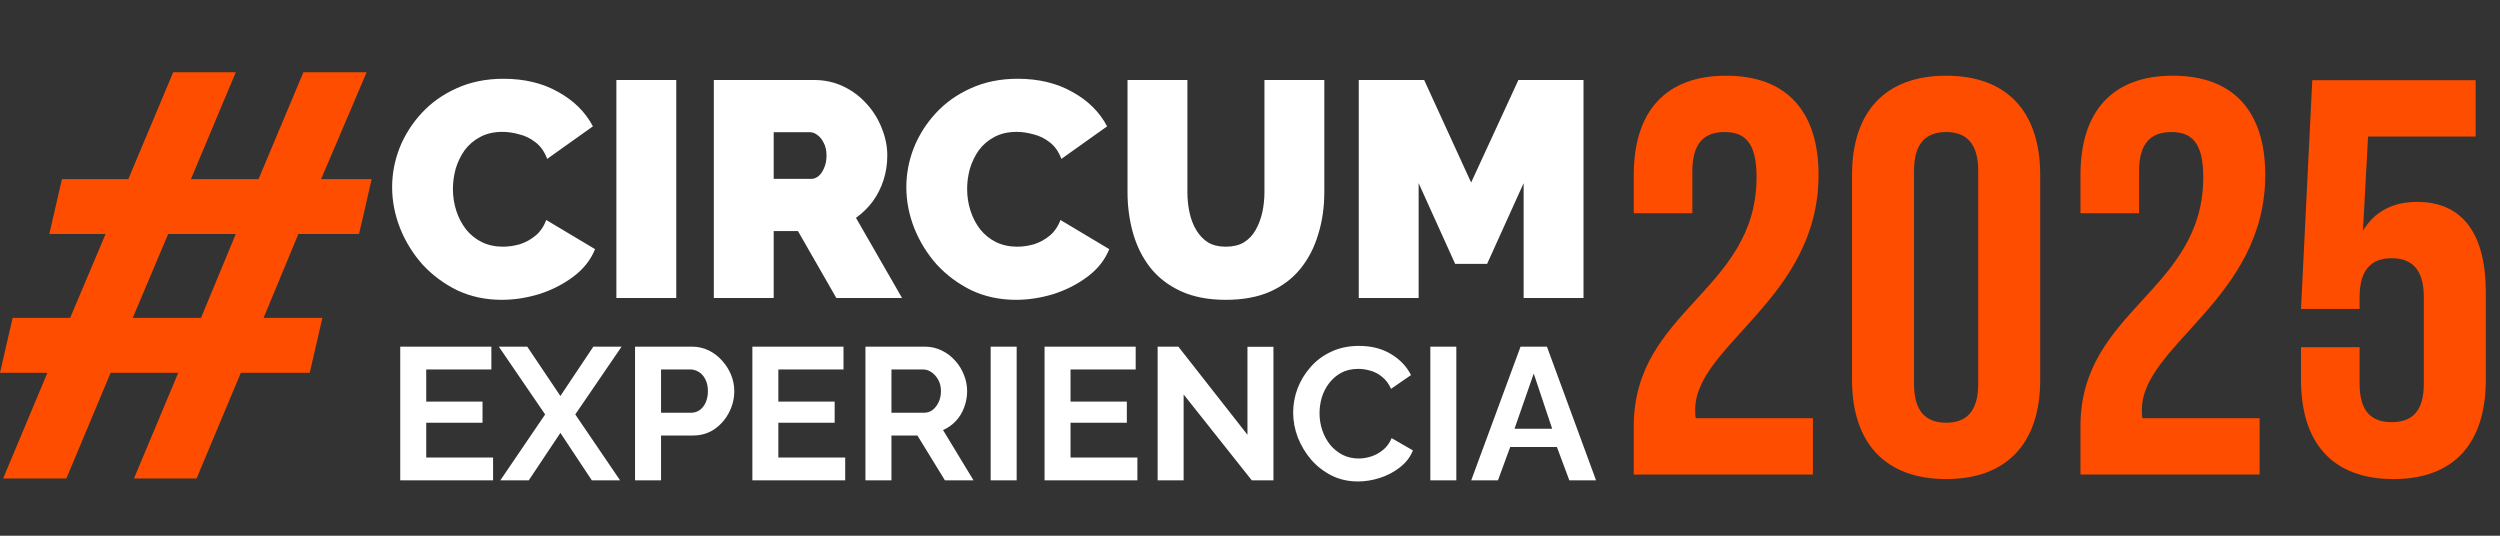
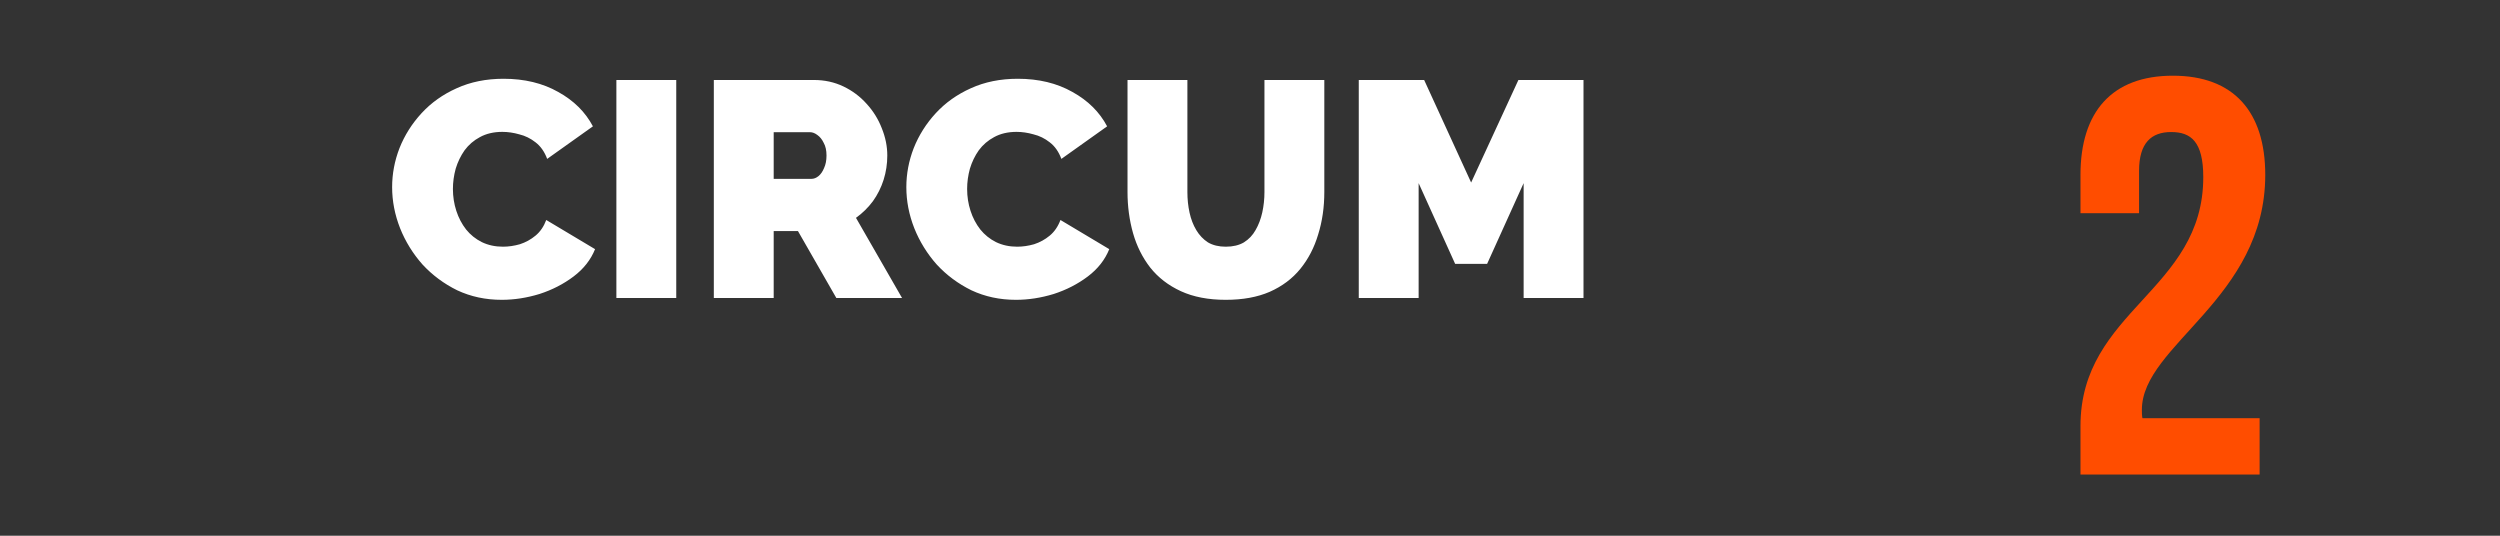
<svg xmlns="http://www.w3.org/2000/svg" width="168" height="36" viewBox="0 0 168 36" fill="none">
  <rect x="0" y="0" width="168" height="36" fill="#333333" stroke="none" />
-   <path d="M33.134 30.747V32.278H26.896V23.294H33.02V24.826H28.642V26.989H32.425V28.407H28.642V30.747H33.134ZM35.431 23.294L37.658 26.61L39.873 23.294H41.771L38.658 27.85L41.669 32.278H39.772L37.658 29.09L35.533 32.278H33.622L36.633 27.85L33.521 23.294H35.431ZM42.675 32.278V23.294H46.484C46.897 23.294 47.277 23.379 47.623 23.547C47.969 23.716 48.268 23.944 48.521 24.231C48.783 24.518 48.985 24.838 49.129 25.192C49.272 25.547 49.344 25.91 49.344 26.281C49.344 26.787 49.225 27.268 48.989 27.723C48.753 28.179 48.428 28.55 48.015 28.837C47.602 29.123 47.112 29.267 46.547 29.267H44.422V32.278H42.675ZM44.422 27.736H46.446C46.657 27.736 46.847 27.677 47.015 27.559C47.184 27.441 47.319 27.272 47.42 27.052C47.522 26.825 47.572 26.567 47.572 26.281C47.572 25.969 47.513 25.703 47.395 25.483C47.285 25.264 47.138 25.1 46.952 24.99C46.775 24.88 46.581 24.826 46.37 24.826H44.422V27.736ZM56.797 30.747V32.278H50.559V23.294H56.683V24.826H52.305V26.989H56.089V28.407H52.305V30.747H56.797ZM58.158 32.278V23.294H62.132C62.545 23.294 62.925 23.379 63.27 23.547C63.625 23.716 63.928 23.944 64.181 24.231C64.443 24.518 64.641 24.838 64.776 25.192C64.92 25.547 64.991 25.91 64.991 26.281C64.991 26.66 64.924 27.027 64.789 27.381C64.662 27.727 64.477 28.031 64.232 28.293C63.987 28.554 63.701 28.756 63.372 28.9L65.421 32.278H63.498L61.651 29.267H59.905V32.278H58.158ZM59.905 27.736H62.094C62.313 27.736 62.507 27.673 62.676 27.546C62.844 27.411 62.979 27.234 63.081 27.015C63.182 26.795 63.233 26.551 63.233 26.281C63.233 25.994 63.173 25.745 63.055 25.534C62.937 25.315 62.785 25.142 62.6 25.015C62.423 24.889 62.229 24.826 62.018 24.826H59.905V27.736ZM66.573 32.278V23.294H68.32V32.278H66.573ZM76.432 30.747V32.278H70.194V23.294H76.318V24.826H71.94V26.989H75.724V28.407H71.94V30.747H76.432ZM79.54 26.508V32.278H77.793V23.294H79.185L83.829 29.216V23.307H85.575V32.278H84.12L79.54 26.508ZM86.9 27.723C86.9 27.175 86.997 26.639 87.191 26.116C87.394 25.585 87.685 25.104 88.064 24.674C88.444 24.235 88.908 23.889 89.456 23.636C90.004 23.375 90.629 23.244 91.329 23.244C92.156 23.244 92.868 23.425 93.467 23.788C94.075 24.151 94.526 24.623 94.821 25.205L93.48 26.129C93.328 25.791 93.13 25.526 92.885 25.332C92.641 25.129 92.379 24.99 92.101 24.914C91.822 24.83 91.548 24.788 91.278 24.788C90.84 24.788 90.456 24.876 90.127 25.053C89.806 25.23 89.536 25.462 89.317 25.749C89.098 26.036 88.933 26.357 88.823 26.711C88.722 27.065 88.672 27.419 88.672 27.774C88.672 28.17 88.735 28.554 88.861 28.925C88.988 29.288 89.165 29.613 89.393 29.9C89.629 30.178 89.907 30.401 90.228 30.57C90.557 30.73 90.915 30.811 91.303 30.811C91.582 30.811 91.865 30.764 92.151 30.671C92.438 30.579 92.704 30.431 92.948 30.229C93.193 30.026 93.383 29.765 93.518 29.444L94.948 30.267C94.77 30.714 94.48 31.093 94.075 31.405C93.678 31.717 93.231 31.954 92.733 32.114C92.236 32.274 91.742 32.354 91.253 32.354C90.612 32.354 90.025 32.224 89.494 31.962C88.963 31.692 88.503 31.338 88.115 30.899C87.735 30.452 87.436 29.954 87.216 29.406C87.006 28.849 86.9 28.288 86.9 27.723ZM96.119 32.278V23.294H97.865V32.278H96.119ZM102.181 23.294H103.953L107.255 32.278H105.459L104.624 30.039H101.485L100.663 32.278H98.866L102.181 23.294ZM104.307 28.811L103.067 25.104L101.776 28.811H104.307Z" fill="white" />
-   <path d="M118.041 11.902C118.041 9.517 117.208 8.873 115.883 8.873C114.559 8.873 113.726 9.592 113.726 11.485V14.325H109.789V11.75C109.789 7.51 111.909 5.087 115.997 5.087C120.086 5.087 122.206 7.51 122.206 11.75C122.206 20.079 113.915 23.183 113.915 27.536C113.915 27.726 113.915 27.915 113.953 28.104H121.827V31.89H109.789V28.634C109.789 20.836 118.041 19.549 118.041 11.902Z" fill="#FF4D00" />
-   <path d="M128.622 11.485V25.795C128.622 27.688 129.455 28.407 130.779 28.407C132.104 28.407 132.937 27.688 132.937 25.795V11.485C132.937 9.592 132.104 8.873 130.779 8.873C129.455 8.873 128.622 9.592 128.622 11.485ZM124.457 25.53V11.75C124.457 7.51 126.691 5.087 130.779 5.087C134.868 5.087 137.102 7.51 137.102 11.75V25.53C137.102 29.77 134.868 32.193 130.779 32.193C126.691 32.193 124.457 29.77 124.457 25.53Z" fill="#FF4D00" />
  <path d="M148.06 11.902C148.06 9.517 147.228 8.873 145.903 8.873C144.578 8.873 143.745 9.592 143.745 11.485V14.325H139.808V11.75C139.808 7.51 141.928 5.087 146.016 5.087C150.105 5.087 152.225 7.51 152.225 11.75C152.225 20.079 143.934 23.183 143.934 27.536C143.934 27.726 143.934 27.915 143.972 28.104H151.846V31.89H139.808V28.634C139.808 20.836 148.06 19.549 148.06 11.902Z" fill="#FF4D00" />
-   <path d="M154.628 23.334H158.565V25.795C158.565 27.688 159.398 28.369 160.723 28.369C162.048 28.369 162.881 27.688 162.881 25.795V19.965C162.881 18.072 162.048 17.353 160.723 17.353C159.398 17.353 158.565 18.072 158.565 19.965V20.76H154.628L155.385 5.39H166.364V9.176H159.133L158.792 15.498C159.549 14.249 160.761 13.567 162.426 13.567C165.493 13.567 167.045 15.725 167.045 19.624V25.53C167.045 29.77 164.925 32.193 160.836 32.193C156.748 32.193 154.628 29.77 154.628 25.53V23.334Z" fill="#FF4D00" />
-   <path d="M0.212 32.151L3.186 25.05H0L0.85 21.361H4.715L7.094 15.727H3.313L4.163 12.038H8.623L11.639 4.857H15.844L12.828 12.038H17.373L20.389 4.857H24.637L21.578 12.038H24.977L24.127 15.727H20.049L17.713 21.361H21.663L20.814 25.05H16.184L13.21 32.151H9.005L11.979 25.05H7.434L4.46 32.151H0.212ZM8.92 21.361H13.508L15.844 15.727H11.299L8.92 21.361Z" fill="#FF4D00" />
  <path d="M26.351 12.576C26.351 11.682 26.516 10.808 26.846 9.955C27.19 9.089 27.685 8.305 28.332 7.603C28.978 6.902 29.762 6.345 30.684 5.932C31.619 5.506 32.671 5.293 33.84 5.293C35.243 5.293 36.468 5.588 37.513 6.18C38.558 6.757 39.335 7.528 39.844 8.49L36.77 10.678C36.591 10.196 36.33 9.825 35.986 9.563C35.656 9.302 35.291 9.123 34.893 9.027C34.508 8.917 34.129 8.862 33.758 8.862C33.18 8.862 32.678 8.979 32.252 9.213C31.839 9.433 31.495 9.728 31.22 10.1C30.959 10.471 30.759 10.884 30.622 11.338C30.498 11.792 30.436 12.245 30.436 12.699C30.436 13.208 30.512 13.697 30.663 14.164C30.814 14.632 31.034 15.052 31.323 15.423C31.612 15.78 31.963 16.062 32.376 16.269C32.802 16.475 33.276 16.578 33.799 16.578C34.17 16.578 34.549 16.523 34.934 16.413C35.319 16.289 35.67 16.097 35.986 15.835C36.303 15.574 36.543 15.223 36.708 14.783L39.989 16.743C39.7 17.459 39.218 18.071 38.544 18.58C37.87 19.088 37.107 19.48 36.254 19.756C35.402 20.017 34.556 20.148 33.717 20.148C32.63 20.148 31.633 19.934 30.725 19.508C29.831 19.068 29.054 18.49 28.393 17.775C27.747 17.046 27.245 16.234 26.887 15.34C26.53 14.432 26.351 13.511 26.351 12.576ZM41.421 20.024V5.375H45.444V20.024H41.421ZM47.969 20.024V5.375H54.695C55.41 5.375 56.071 5.519 56.676 5.808C57.281 6.097 57.804 6.489 58.244 6.984C58.684 7.466 59.021 8.009 59.255 8.614C59.502 9.22 59.626 9.832 59.626 10.45C59.626 11.014 59.544 11.558 59.379 12.081C59.214 12.603 58.973 13.085 58.657 13.525C58.34 13.951 57.962 14.322 57.522 14.639L60.617 20.024H56.201L53.622 15.526H51.992V20.024H47.969ZM51.992 12.019H54.53C54.695 12.019 54.853 11.957 55.005 11.833C55.156 11.709 55.28 11.53 55.376 11.296C55.486 11.063 55.541 10.781 55.541 10.45C55.541 10.107 55.479 9.825 55.355 9.605C55.245 9.371 55.101 9.192 54.922 9.068C54.757 8.944 54.592 8.883 54.427 8.883H51.992V12.019ZM60.906 12.576C60.906 11.682 61.071 10.808 61.401 9.955C61.745 9.089 62.24 8.305 62.886 7.603C63.533 6.902 64.317 6.345 65.238 5.932C66.174 5.506 67.226 5.293 68.395 5.293C69.798 5.293 71.022 5.588 72.068 6.18C73.113 6.757 73.89 7.528 74.399 8.49L71.325 10.678C71.146 10.196 70.885 9.825 70.541 9.563C70.211 9.302 69.846 9.123 69.447 9.027C69.062 8.917 68.684 8.862 68.313 8.862C67.735 8.862 67.233 8.979 66.806 9.213C66.394 9.433 66.05 9.728 65.775 10.1C65.513 10.471 65.314 10.884 65.177 11.338C65.053 11.792 64.991 12.245 64.991 12.699C64.991 13.208 65.067 13.697 65.218 14.164C65.369 14.632 65.589 15.052 65.878 15.423C66.167 15.78 66.518 16.062 66.93 16.269C67.357 16.475 67.831 16.578 68.354 16.578C68.725 16.578 69.103 16.523 69.489 16.413C69.874 16.289 70.225 16.097 70.541 15.835C70.857 15.574 71.098 15.223 71.263 14.783L74.543 16.743C74.255 17.459 73.773 18.071 73.099 18.58C72.425 19.088 71.662 19.48 70.809 19.756C69.956 20.017 69.11 20.148 68.271 20.148C67.185 20.148 66.188 19.934 65.28 19.508C64.386 19.068 63.608 18.49 62.948 17.775C62.302 17.046 61.8 16.234 61.442 15.34C61.084 14.432 60.906 13.511 60.906 12.576ZM82.371 20.148C81.202 20.148 80.198 19.955 79.359 19.57C78.52 19.185 77.832 18.655 77.296 17.981C76.773 17.307 76.388 16.537 76.141 15.671C75.893 14.79 75.769 13.869 75.769 12.906V5.375H79.793V12.906C79.793 13.387 79.841 13.848 79.937 14.288C80.033 14.728 80.184 15.12 80.391 15.464C80.597 15.808 80.859 16.083 81.175 16.289C81.505 16.482 81.904 16.578 82.371 16.578C82.853 16.578 83.259 16.482 83.589 16.289C83.919 16.083 84.18 15.808 84.373 15.464C84.579 15.107 84.73 14.708 84.827 14.268C84.923 13.827 84.971 13.373 84.971 12.906V5.375H88.994V12.906C88.994 13.924 88.857 14.873 88.582 15.753C88.32 16.633 87.921 17.404 87.385 18.064C86.849 18.724 86.161 19.24 85.322 19.611C84.497 19.969 83.513 20.148 82.371 20.148ZM102.388 20.024V12.307L99.933 17.734H97.787L95.332 12.307V20.024H91.309V5.375H95.703L98.86 12.266L102.037 5.375H106.411V20.024H102.388Z" fill="white" />
</svg>